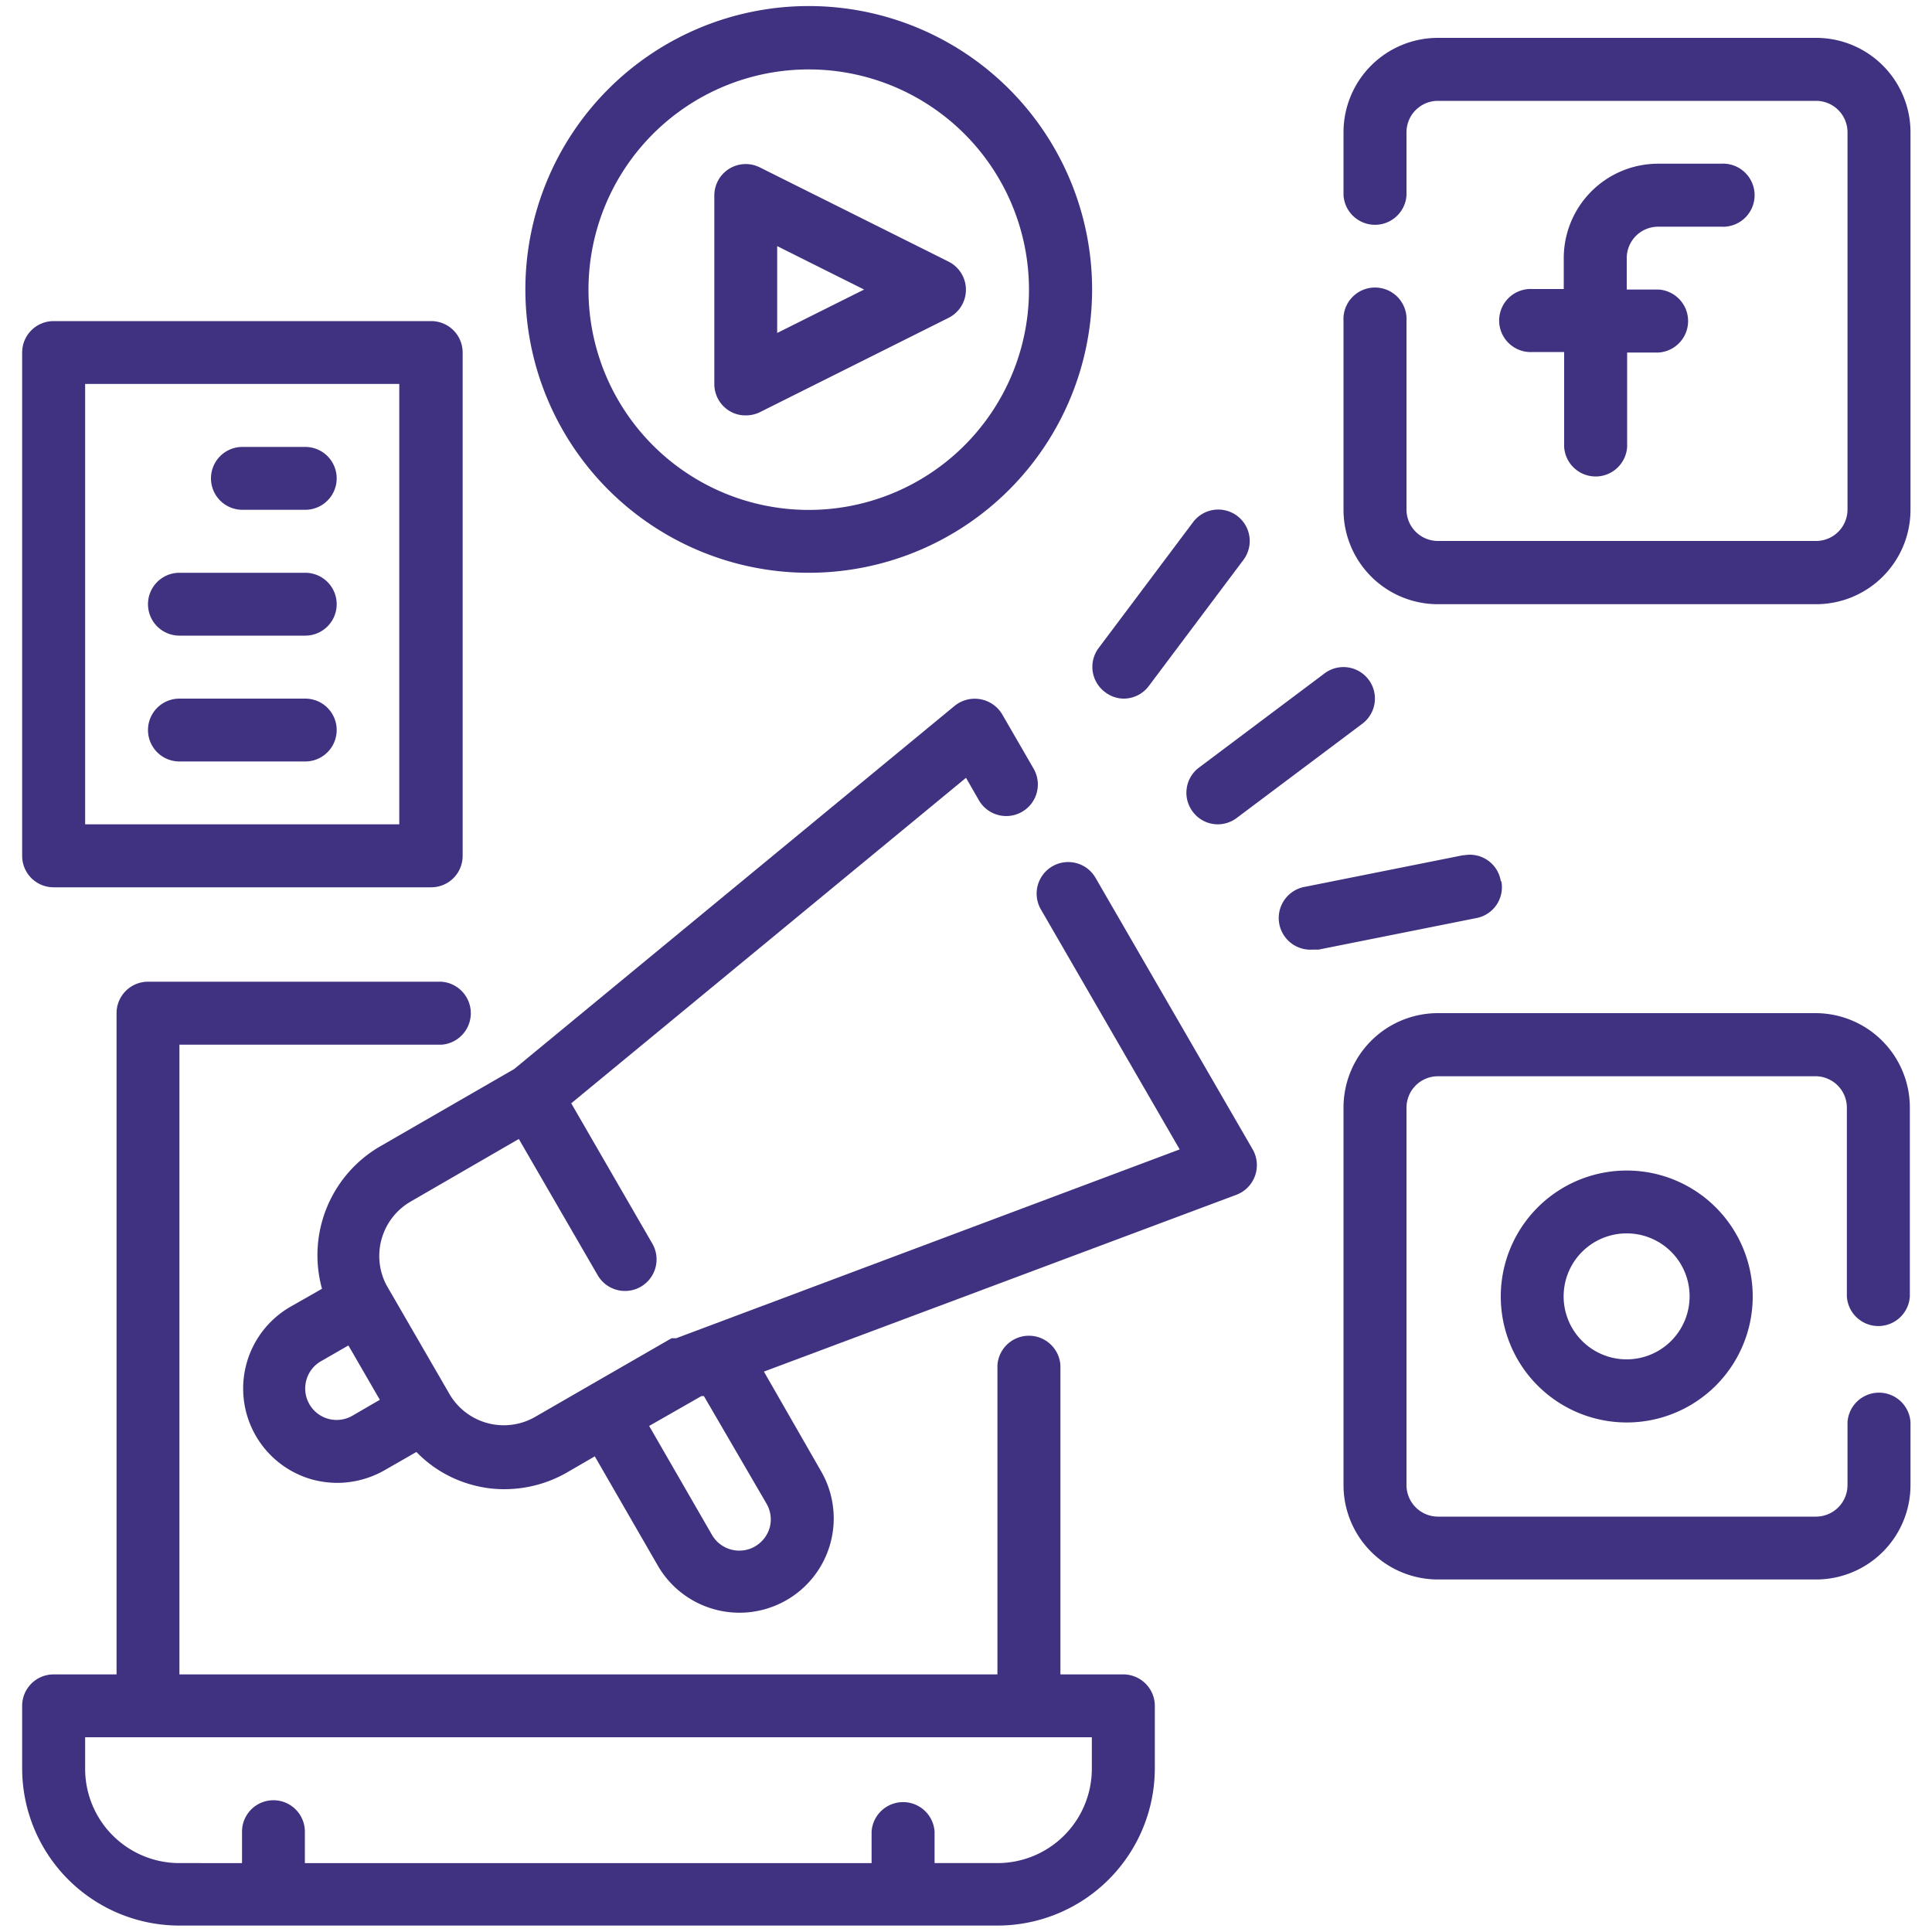
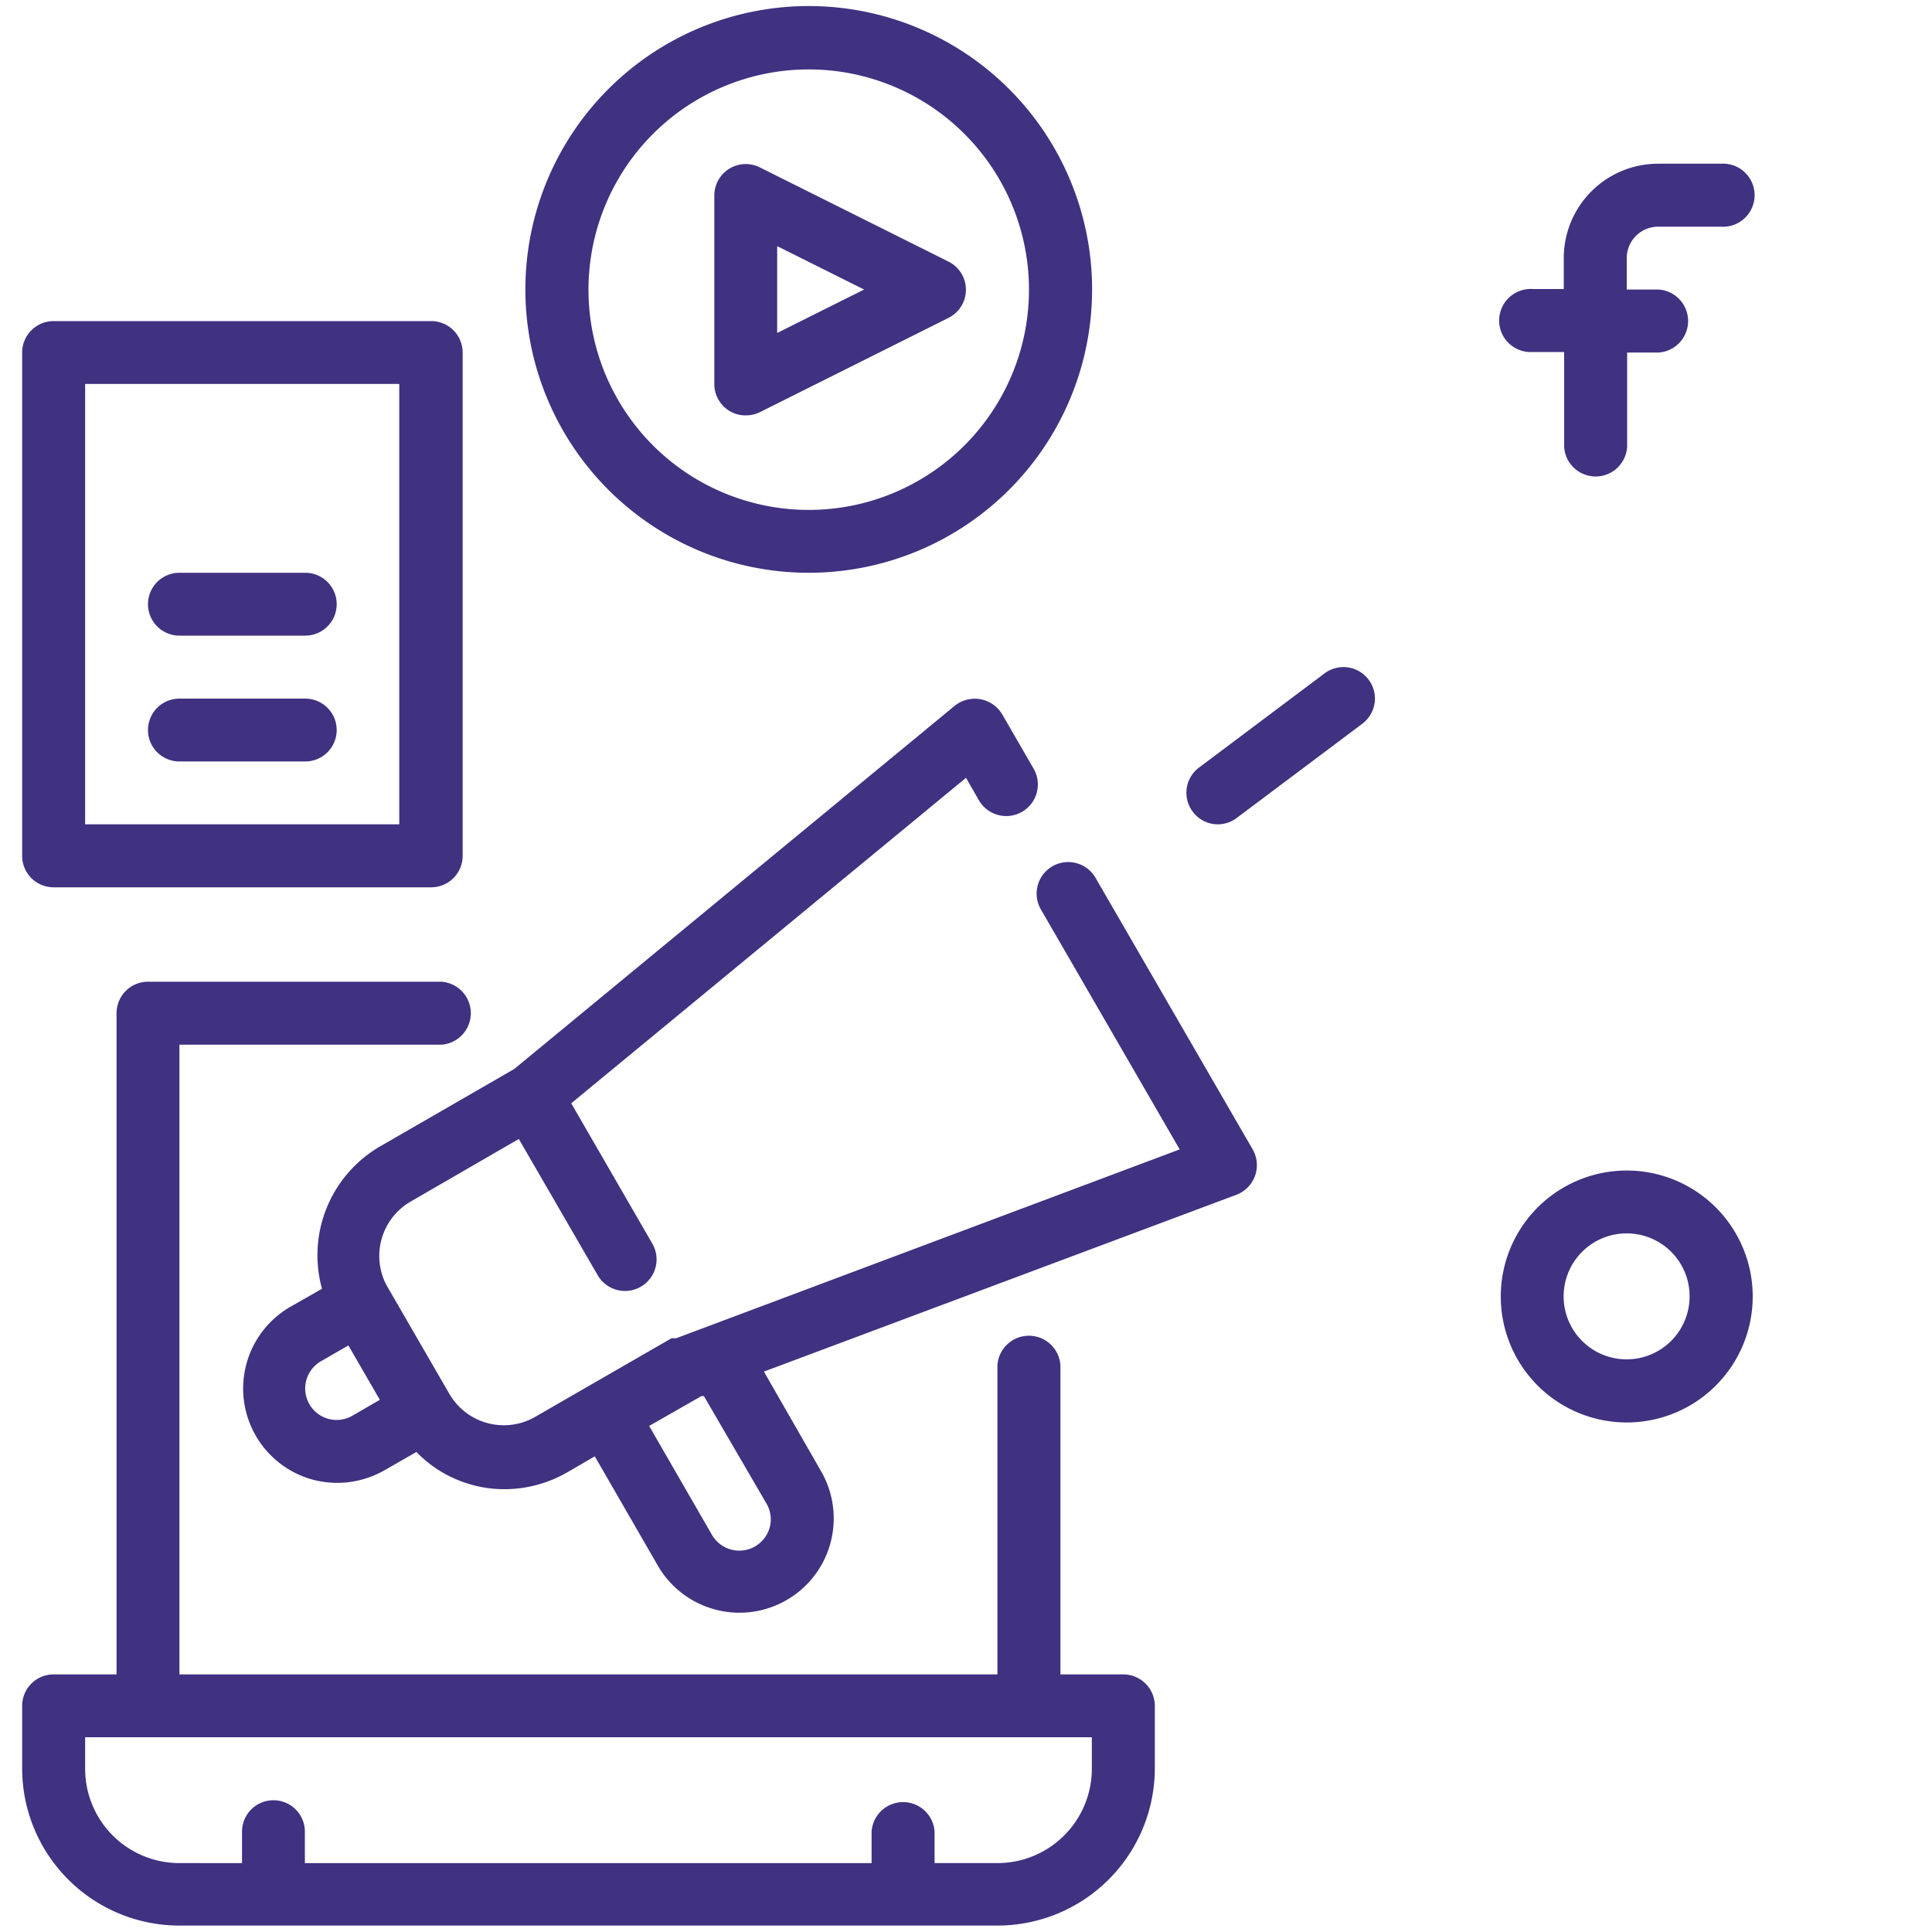
<svg xmlns="http://www.w3.org/2000/svg" id="Layer_1" data-name="Layer 1" viewBox="0 0 150 150">
  <defs>
    <style>.cls-1{fill:#403181;}</style>
  </defs>
  <title>social-media-marketing-icon</title>
  <path class="cls-1" d="M87.21,130H82.33V106a2.45,2.45,0,0,0-4.89,0V130H13.93V81.11H34.26a2.45,2.45,0,0,0,0-4.89H11.49a2.44,2.44,0,0,0-2.44,2.44V130H4.16a2.44,2.44,0,0,0-2.44,2.44v4.89A12.21,12.21,0,0,0,13.93,149.5H77.44a12.22,12.22,0,0,0,12.22-12.21V132.4A2.45,2.45,0,0,0,87.21,130Zm-2.44,7.33a7.33,7.33,0,0,1-7.33,7.32H72.56v-2.44a2.45,2.45,0,0,0-4.89,0v2.44h-44v-2.44a2.44,2.44,0,1,0-4.88,0v2.44H13.93a7.32,7.32,0,0,1-7.32-7.32v-2.45H84.77Z" />
  <path class="cls-1" d="M128.74,17.6h4.88a2.45,2.45,0,1,0,0-4.89h-4.88A7.33,7.33,0,0,0,121.41,20v2.44H119a2.45,2.45,0,1,0,0,4.89h2.44V34.7a2.45,2.45,0,0,0,4.89,0V27.37h2.44a2.45,2.45,0,0,0,0-4.89H126.3V20A2.44,2.44,0,0,1,128.74,17.6Z" />
-   <path class="cls-1" d="M141,2.94H111.64a7.33,7.33,0,0,0-7.33,7.33v4.89a2.45,2.45,0,0,0,4.89,0V10.27a2.44,2.44,0,0,1,2.44-2.44H141a2.44,2.44,0,0,1,2.44,2.44V39.58A2.44,2.44,0,0,1,141,42H111.64a2.44,2.44,0,0,1-2.44-2.44V24.93a2.45,2.45,0,1,0-4.89,0V39.58a7.33,7.33,0,0,0,7.33,7.33H141a7.33,7.33,0,0,0,7.33-7.33V10.27A7.33,7.33,0,0,0,141,2.94Z" />
  <path class="cls-1" d="M116.52,100.65a9.78,9.78,0,1,0,9.78-9.77A9.78,9.78,0,0,0,116.52,100.65Zm14.66,0a4.89,4.89,0,1,1-4.88-4.89A4.88,4.88,0,0,1,131.18,100.65Z" />
-   <path class="cls-1" d="M141,78.66H111.64A7.33,7.33,0,0,0,104.31,86V115.3a7.33,7.33,0,0,0,7.33,7.33H141a7.33,7.33,0,0,0,7.33-7.33v-4.88a2.45,2.45,0,0,0-4.89,0v4.88a2.45,2.45,0,0,1-2.44,2.45H111.64a2.45,2.45,0,0,1-2.44-2.45V86a2.44,2.44,0,0,1,2.44-2.44H141A2.44,2.44,0,0,1,143.39,86v14.66a2.45,2.45,0,0,0,4.89,0V86A7.33,7.33,0,0,0,141,78.66Z" />
  <path class="cls-1" d="M56.61,31.89a2.35,2.35,0,0,0,1.29.36A2.47,2.47,0,0,0,59,32l14.66-7.33a2.44,2.44,0,0,0,0-4.35L59,13a2.44,2.44,0,0,0-3.28,1.08,2.47,2.47,0,0,0-.26,1.1V29.81A2.44,2.44,0,0,0,56.61,31.89Zm3.73-12.78,6.75,3.37-6.75,3.37Z" />
  <path class="cls-1" d="M62.79,44.47a22,22,0,1,0-22-22A22,22,0,0,0,62.79,44.47Zm0-39.08a17.1,17.1,0,1,1-17.1,17.09A17.1,17.1,0,0,1,62.79,5.39Z" />
-   <path class="cls-1" d="M87.21,54.24a2.44,2.44,0,0,0,2-1l7.33-9.77a2.44,2.44,0,0,0-3.91-2.93l-7.33,9.77a2.44,2.44,0,0,0,.49,3.42A2.4,2.4,0,0,0,87.21,54.24Z" />
  <path class="cls-1" d="M92.59,63a2.42,2.42,0,0,0,2,1A2.45,2.45,0,0,0,96,63.52l9.77-7.33a2.44,2.44,0,0,0-2.93-3.91l-9.77,7.33A2.44,2.44,0,0,0,92.59,63Z" />
-   <path class="cls-1" d="M116.52,68.4a2.43,2.43,0,0,0-2.83-2l-.1,0-12.21,2.44a2.46,2.46,0,0,0,.49,4.89h.49l12.21-2.44a2.44,2.44,0,0,0,2-2.84A.44.44,0,0,0,116.52,68.4Z" />
  <path class="cls-1" d="M4.16,68.89H33.48a2.44,2.44,0,0,0,2.44-2.44V27.37a2.44,2.44,0,0,0-2.44-2.44H4.16a2.44,2.44,0,0,0-2.44,2.44V66.45A2.44,2.44,0,0,0,4.16,68.89ZM6.61,29.81H31V64H6.61Z" />
-   <path class="cls-1" d="M23.7,34.7H18.82a2.44,2.44,0,0,0,0,4.88H23.7a2.44,2.44,0,1,0,0-4.88Z" />
  <path class="cls-1" d="M23.7,44.47H13.93a2.44,2.44,0,1,0,0,4.88H23.7a2.44,2.44,0,1,0,0-4.88Z" />
  <path class="cls-1" d="M23.7,54.24H13.93a2.44,2.44,0,0,0,0,4.88H23.7a2.44,2.44,0,1,0,0-4.88Z" />
  <path class="cls-1" d="M85.06,68.16a2.45,2.45,0,0,0-4.25,2.44L91.59,89.24,52.5,103.9h-.36l-6.35,3.66L41.56,110a4.88,4.88,0,0,1-6.67-1.78L30,99.77a4.88,4.88,0,0,1,1.83-6.45l8.45-4.89L46.4,99a2.45,2.45,0,0,0,4.25-2.44l-6.3-10.9L75,60.39l1,1.74a2.45,2.45,0,1,0,4.25-2.45l-2.44-4.22a2.48,2.48,0,0,0-3.69-.66L39.92,83l-10.4,6A9.77,9.77,0,0,0,25,100.06l-2.44,1.39a7.33,7.33,0,0,0,1.76,13.44,7.63,7.63,0,0,0,1.91.24,7.47,7.47,0,0,0,3.66-1l2.44-1.4a9.43,9.43,0,0,0,4.28,2.54,9.2,9.2,0,0,0,2.56.35,9.77,9.77,0,0,0,4.89-1.32l2.12-1.23,4.89,8.48a7.32,7.32,0,1,0,12.68-7.32h0l-4.44-7.74L96,92.76a2.46,2.46,0,0,0,1.27-3.5ZM27.37,109.91a2.44,2.44,0,0,1-3.59-2.74,2.43,2.43,0,0,1,1.15-1.49l2.12-1.22,2.44,4.22Zm32.14,6.83a2.43,2.43,0,0,1,.25,1.86,2.49,2.49,0,0,1-1.15,1.47,2.45,2.45,0,0,1-3.32-.88l-4.89-8.48,4.06-2.32h.19Z" />
</svg>